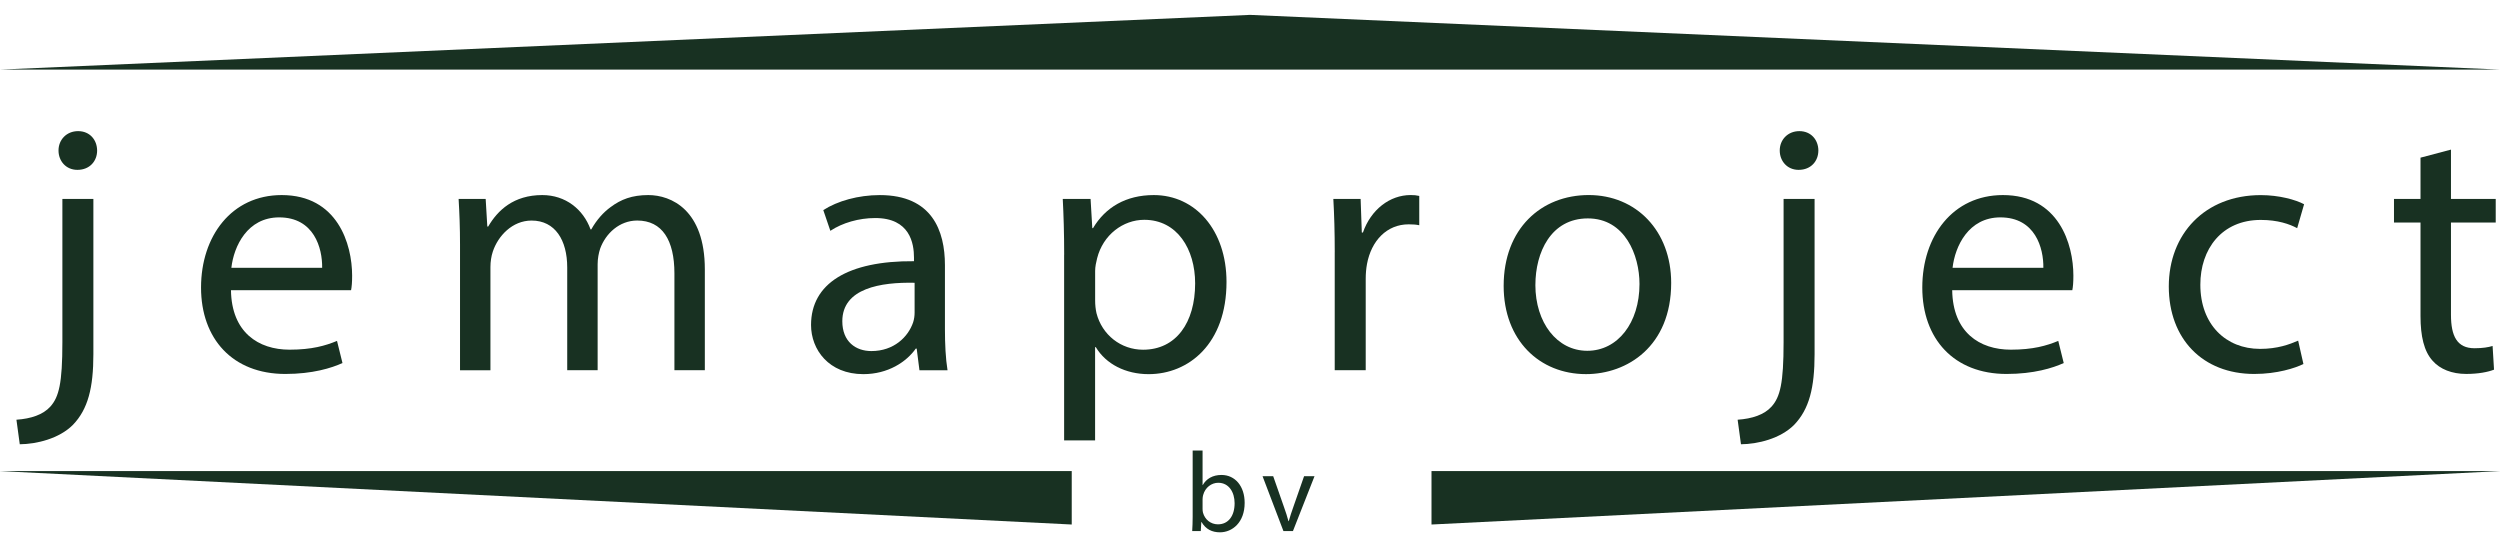
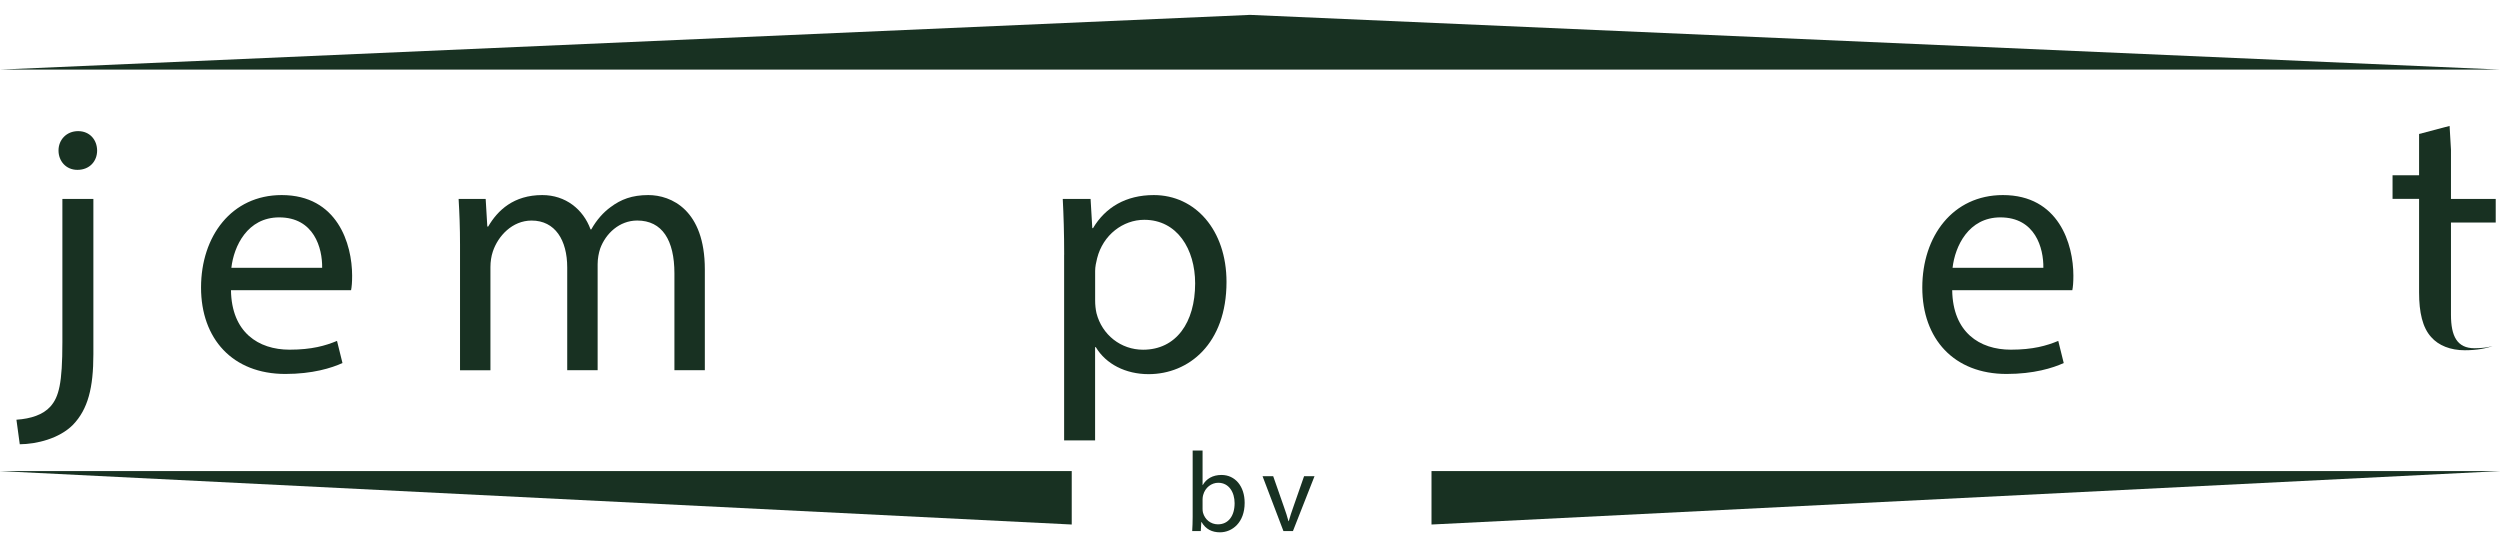
<svg xmlns="http://www.w3.org/2000/svg" id="a" viewBox="0 0 1080 235.25">
  <defs>
    <style>.b{fill:#183122;}</style>
  </defs>
  <polygon class="b" points="540 6.43 0 30.07 1080 30.07 540 6.43" />
  <polygon class="b" points="462.99 203.51 0 203.51 462.99 226.59 462.99 203.51" />
  <polygon class="b" points="618.41 203.51 618.41 226.59 1080 203.51 618.41 203.51" />
  <g>
    <path class="b" d="M7.1,181.32c6.22-.43,11.48-2.13,14.68-5.7,3.68-4.16,5.17-10.02,5.17-27.78v-61.9h13.39v67.08c0,14.41-2.29,23.73-8.84,30.52-5.93,5.96-15.75,8.33-22.96,8.38l-1.44-10.59ZM41.96,65.02c.01,4.5-3.13,8.36-8.53,8.36-4.98,0-8.16-3.87-8.15-8.36-.01-4.62,3.44-8.37,8.47-8.37s8.17,3.75,8.21,8.37Z" />
    <path class="b" d="M99.78,125.37c.26,18.19,11.81,25.69,25.32,25.69,9.63,0,15.52-1.73,20.49-3.79l2.36,9.56c-4.71,2.15-12.93,4.72-24.69,4.72-22.74,0-36.41-15.15-36.41-37.34s13.21-39.94,34.82-39.94c24.14,0,30.45,21.18,30.45,34.8,0,2.83-.16,4.85-.46,6.31h-51.89Zm39.39-9.68c.13-8.48-3.47-21.78-18.56-21.78-13.74,0-19.59,12.42-20.66,21.78h39.22Z" />
    <path class="b" d="M198.73,105.93c0-7.72-.25-13.85-.61-19.98h11.69l.71,11.91h.38c4.12-7.04,11.02-13.59,23.36-13.59,10.03,0,17.69,6.11,20.86,14.83h.31c2.37-4.21,5.29-7.41,8.35-9.63,4.48-3.36,9.3-5.2,16.28-5.2,9.88,0,24.43,6.37,24.43,32.1v43.57h-13.14v-41.85c0-14.33-5.28-22.82-16.06-22.82-7.71,0-13.64,5.61-16.01,12.11-.64,1.94-1.1,4.36-1.1,6.75v45.81h-13.14v-44.4c0-11.78-5.21-20.26-15.38-20.26-8.38,0-14.54,6.69-16.77,13.43-.66,1.97-1.02,4.32-1.02,6.63v44.61h-13.14v-54.01Z" />
-     <path class="b" d="M397.2,159.94l-1.19-9.34h-.4c-4.06,5.78-12.04,11.03-22.64,11.03-14.95,0-22.6-10.61-22.6-21.23,0-17.92,15.88-27.77,44.47-27.56v-1.57c0-6.01-1.69-17.15-16.85-17.07-6.89,0-14.09,2.05-19.28,5.52l-3.05-8.95c6.13-3.95,15.09-6.49,24.42-6.49,22.62,0,28.13,15.46,28.13,30.29v27.68c0,6.32,.29,12.62,1.12,17.71h-12.14Zm-2.09-37.78c-14.56-.31-31.23,2.31-31.23,16.62,0,8.83,5.81,12.88,12.56,12.88,9.74,0,15.89-6.13,18.03-12.39,.47-1.43,.64-2.95,.64-4.24v-12.87Z" />
    <path class="b" d="M459.72,110.05c0-9.43-.25-17.12-.61-24.1h12.02l.74,12.61h.31c5.38-9.03,14.24-14.29,26.26-14.29,17.91,0,31.41,15.09,31.41,37.55,0,26.67-16.31,39.81-33.65,39.81-9.89,0-18.4-4.31-22.81-11.66h-.31v40.27h-13.38V110.05Zm13.38,19.78c0,1.9,.2,3.75,.58,5.47,2.42,9.4,10.57,15.78,20.12,15.78,14.27,0,22.5-11.7,22.5-28.66,0-14.76-7.73-27.46-21.98-27.46-9.16,0-17.81,6.49-20.36,16.6-.44,1.74-.86,3.7-.86,5.47v12.8Z" />
-     <path class="b" d="M576.61,108.99c0-8.74-.22-16.18-.61-23.04h11.79l.51,14.51h.48c3.46-9.93,11.62-16.2,20.6-16.2,1.46,0,2.51,.09,3.74,.38v12.66c-1.37-.29-2.73-.39-4.58-.39-9.49,0-16.18,7.15-18.01,17.22-.35,1.89-.54,4.1-.54,6.28v39.53h-13.39v-50.95Z" />
-     <path class="b" d="M721.95,122.23c0,27.4-19.01,39.39-36.8,39.39-20.07,0-35.57-14.63-35.57-38.12,0-24.76,16.28-39.24,36.75-39.24s35.62,15.43,35.62,37.97Zm-58.67,.86c0,16.23,9.3,28.45,22.43,28.45s22.55-12.05,22.55-28.85c0-12.52-6.31-28.34-22.3-28.34s-22.67,14.72-22.67,28.75Z" />
-     <path class="b" d="M750.67,181.32c6.22-.43,11.48-2.13,14.67-5.7,3.68-4.16,5.17-10.02,5.17-27.78v-61.9h13.39v67.08c0,14.41-2.29,23.73-8.84,30.52-5.93,5.96-15.75,8.33-22.96,8.38l-1.44-10.59Zm34.86-116.3c.01,4.5-3.13,8.36-8.53,8.36-4.98,0-8.16-3.87-8.15-8.36-.01-4.62,3.44-8.37,8.48-8.37s8.17,3.75,8.21,8.37Z" />
    <path class="b" d="M843.35,125.37c.26,18.19,11.81,25.69,25.32,25.69,9.63,0,15.52-1.73,20.5-3.79l2.36,9.56c-4.71,2.15-12.93,4.72-24.69,4.72-22.74,0-36.41-15.15-36.41-37.34s13.21-39.94,34.82-39.94c24.14,0,30.45,21.18,30.45,34.8,0,2.83-.16,4.85-.46,6.31h-51.89Zm39.38-9.68c.13-8.48-3.47-21.78-18.56-21.78-13.74,0-19.59,12.42-20.66,21.78h39.22Z" />
-     <path class="b" d="M995.07,157.26c-3.54,1.73-11.27,4.29-21.23,4.29-22.31,0-36.92-15.18-36.92-37.81s15.56-39.45,39.75-39.45c7.93,0,15.07,2.01,18.7,3.94l-2.99,10.34c-3.3-1.75-8.33-3.56-15.73-3.56-16.88,0-26.14,12.65-26.1,28.02,0,17.15,11.02,27.69,25.78,27.69,7.54,0,12.67-1.91,16.47-3.56l2.28,10.1Z" />
-     <path class="b" d="M1058.82,64.64v21.3h19.33v10.19h-19.33v39.88c0,9.22,2.65,14.43,10.18,14.43,3.49,0,6.03-.43,7.8-.98l.62,10.23c-2.61,1.03-6.79,1.85-12.02,1.85-6.18,0-11.32-2.04-14.52-5.7-3.71-4.08-5.22-10.61-5.22-19.3v-40.41h-11.46v-10.19h11.46v-17.83l13.18-3.48Z" />
+     <path class="b" d="M1058.82,64.64v21.3h19.33v10.19h-19.33v39.88c0,9.22,2.65,14.43,10.18,14.43,3.49,0,6.03-.43,7.8-.98c-2.61,1.03-6.79,1.85-12.02,1.85-6.18,0-11.32-2.04-14.52-5.7-3.71-4.08-5.22-10.61-5.22-19.3v-40.41h-11.46v-10.19h11.46v-17.83l13.18-3.48Z" />
  </g>
  <g>
    <path class="b" d="M515.03,229.41c.11-1.63,.2-4,.2-6.11v-28.68h4.28v14.9h.1c1.51-2.67,4.26-4.34,8.08-4.34,5.89,0,10.02,4.89,10,12.07,0,8.5-5.38,12.71-10.67,12.71-3.42,0-6.15-1.34-7.94-4.43h-.12l-.22,3.9h-3.72Zm4.48-9.5c0,.53,.06,1.07,.18,1.56,.81,2.99,3.35,5.04,6.46,5.04,4.53,0,7.2-3.67,7.2-9.11,0-4.76-2.46-8.84-7.07-8.84-2.92,0-5.66,2.04-6.52,5.3-.13,.53-.25,1.11-.25,1.79v4.26Z" />
    <path class="b" d="M550.02,205.72l4.65,13.29c.8,2.2,1.41,4.15,1.94,6.12h.13c.54-1.97,1.22-3.94,1.98-6.12l4.64-13.29h4.51l-9.32,23.7h-4.11l-9.02-23.7h4.62Z" />
  </g>
</svg>